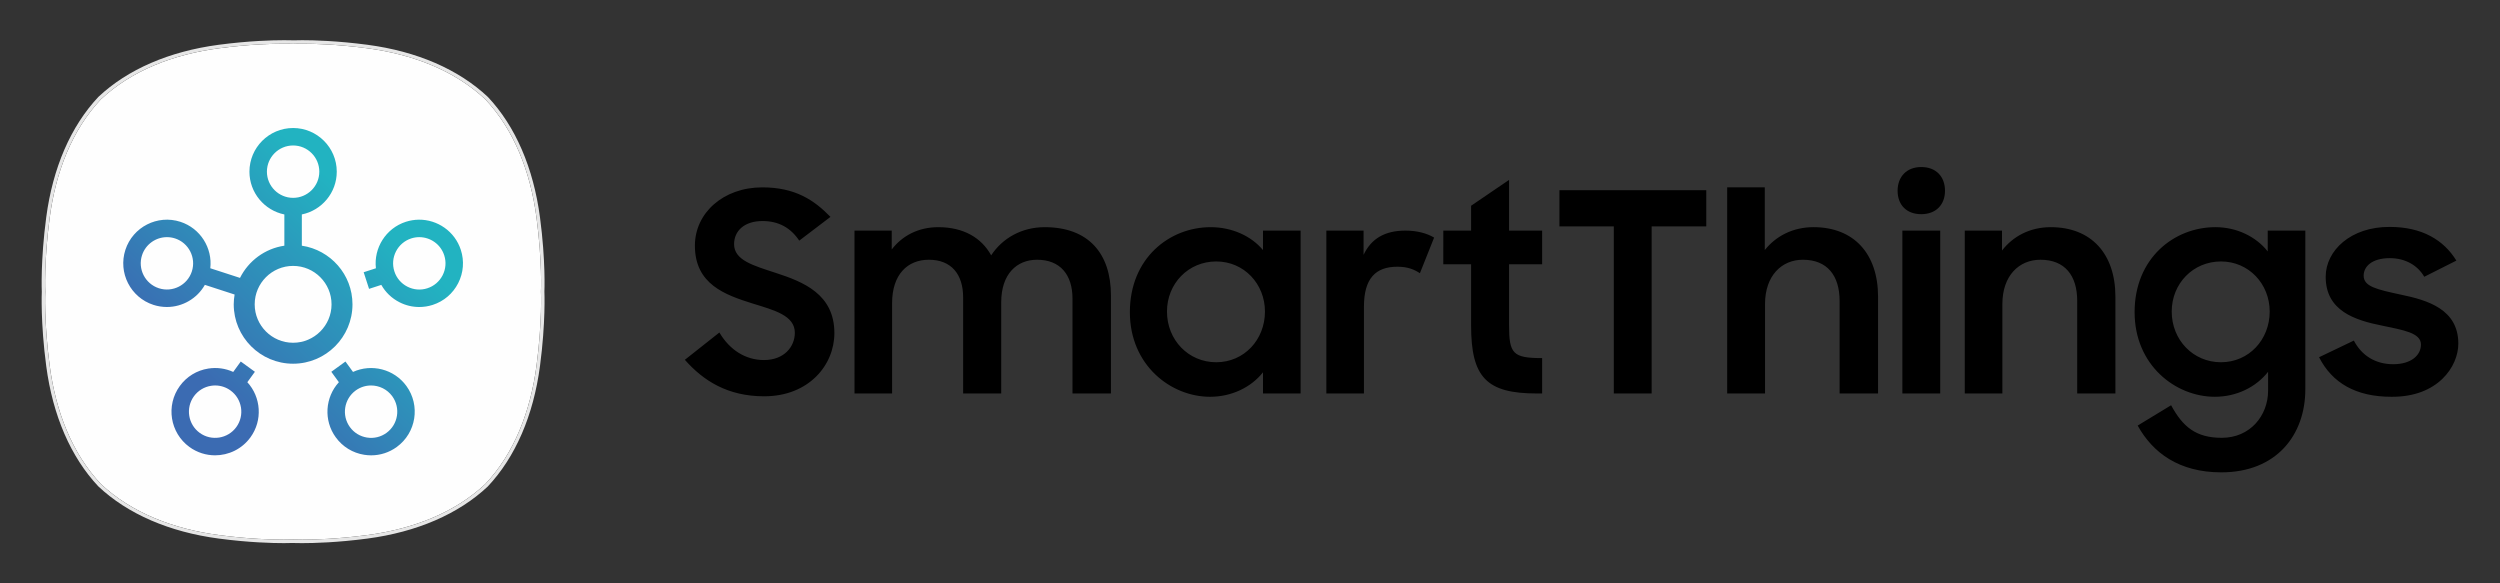
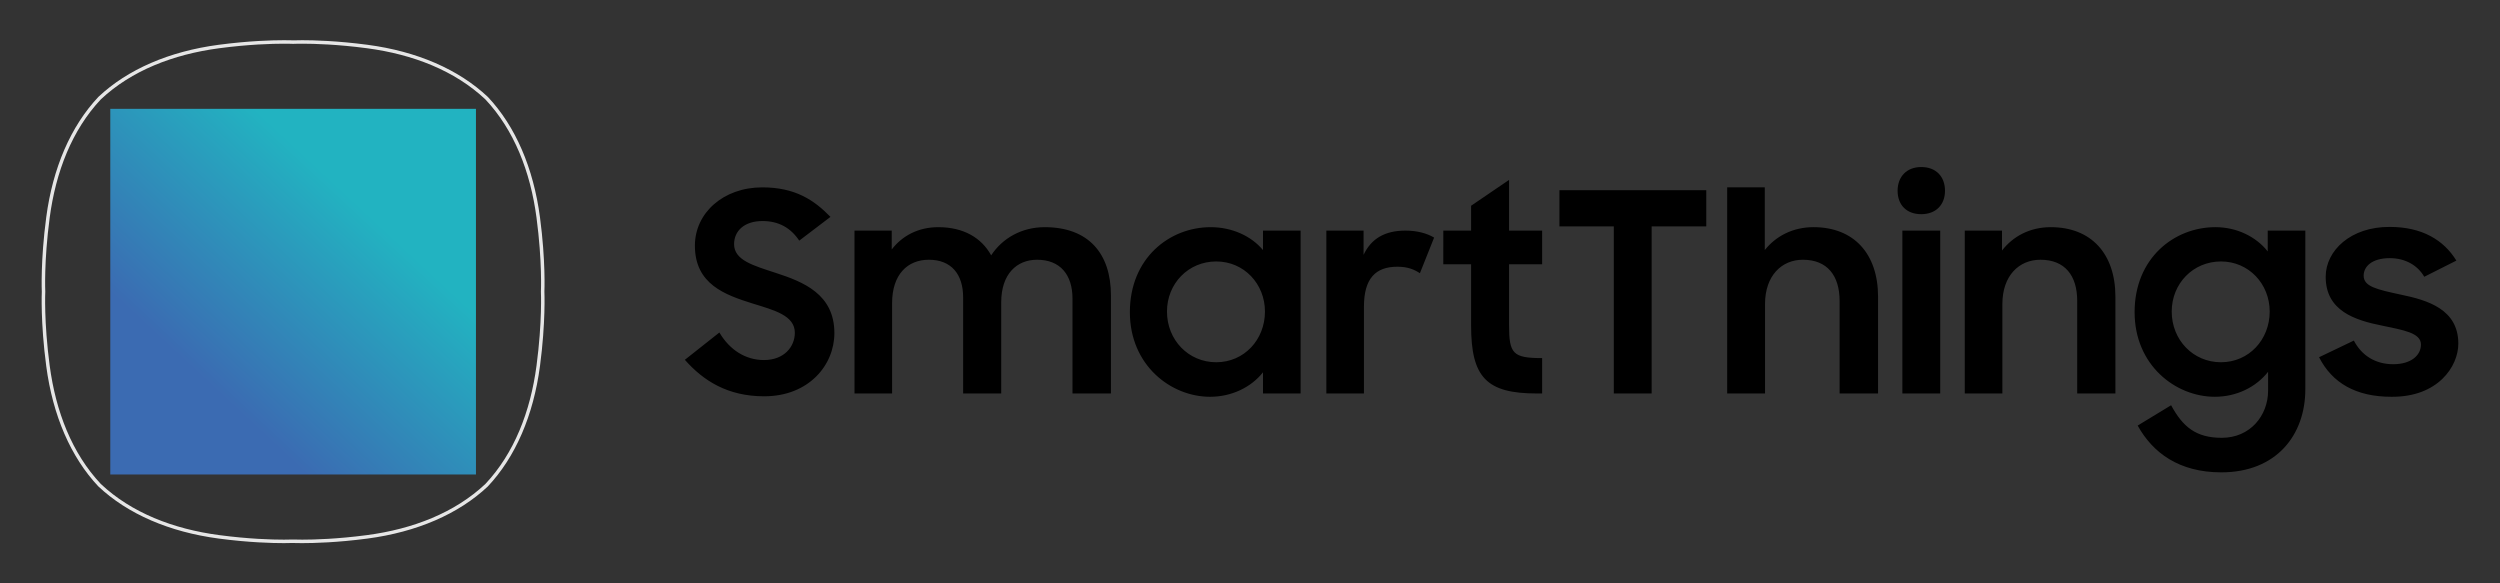
<svg xmlns="http://www.w3.org/2000/svg" width="600" height="140">
  <rect width="100%" height="100%" fill="#333333" stroke="none" />
  <defs>
    <linearGradient id="a" x1="53.226" x2="58.578" y1="94.363" y2="88.604" gradientTransform="matrix(7.11 0 0 7.11 -327.77 -578.31)" gradientUnits="userSpaceOnUse">
      <stop stop-color="#3b6bb2" offset="0" />
      <stop stop-color="#22b3c1" offset="1" />
    </linearGradient>
  </defs>
  <path d="m26.47 26.12h87.757v87.757h-87.757z" fill="url(#a)" />
-   <path d="m68.14 10.49c-2.899 0-8.46 0.156-15.538 1.091-11.051 1.465-21.068 5.378-28.404 12.275-6.897 7.336-10.807 17.351-12.271 28.404-1.402 10.554-1.058 17.742-1.058 17.742s-0.344 7.185 1.058 17.742c1.465 11.051 5.374 21.07 12.271 28.404 7.336 6.897 17.353 10.81 28.404 12.275 7.071 0.938 12.626 1.091 15.53 1.091 1.427 0 2.212-0.036 2.212-0.036s0.786 0.036 2.215 0.036c2.899 0 8.46-0.153 15.53-1.091 11.053-1.465 21.067-5.378 28.401-12.275 6.897-7.334 10.813-17.353 12.275-28.404 1.399-10.557 1.054-17.742 1.054-17.742s0.345-7.188-1.054-17.742c-1.462-11.053-5.378-21.068-12.275-28.404-7.334-6.897-17.347-10.81-28.401-12.275-7.078-0.935-12.642-1.091-15.541-1.091-1.422 0-2.204 0.036-2.204 0.036s-0.782-0.036-2.204-0.036zm2.204 20.233c5.779 0 10.478 4.7 10.478 10.478 0 5.061-3.605 9.292-8.381 10.265v7.499c6.865 1.018 12.154 6.93 12.154 14.075 0 7.858-6.394 14.252-14.252 14.252s-14.248-6.394-14.248-14.252c0-0.805 0.082-1.588 0.209-2.355l-7.135-2.318c-1.869 3.296-5.383 5.313-9.115 5.313-1.071 0-2.162-0.162-3.233-0.51-5.495-1.783-8.513-7.71-6.727-13.208 1.786-5.493 7.712-8.511 13.205-6.727 4.813 1.565 7.724 6.304 7.172 11.147l7.131 2.315c2.039-4.078 5.971-7.038 10.644-7.73v-7.499c-4.773-0.973-8.381-5.204-8.381-10.265 0-5.779 4.7-10.478 10.478-10.478zm4e-3 4.192c-3.469 0-6.29 2.82-6.29 6.286 0 3.469 2.821 6.283 6.29 6.283s6.286-2.814 6.286-6.283c0-3.466-2.818-6.286-6.286-6.286zm30.149 17.808c4.466-0.05 8.649 2.779 10.1 7.242 0.865 2.661 0.64 5.502-0.632 7.995-1.272 2.493-3.435 4.345-6.099 5.21-1.066 0.346-2.162 0.514-3.248 0.514-1.633 0-3.255-0.384-4.747-1.146-1.859-0.948-3.359-2.393-4.357-4.166l-2.939 0.955-1.293-3.99 2.936-0.952c-0.552-4.843 2.361-9.586 7.172-11.151 1.031-0.334 2.078-0.499 3.108-0.51zm-60.427 4.192c-2.651 0-5.122 1.69-5.985 4.346-1.071 3.296 0.737 6.847 4.038 7.918 3.298 1.069 6.85-0.737 7.921-4.038 1.071-3.293-0.74-6.85-4.038-7.921-0.642-0.21-1.297-0.305-1.936-0.305zm60.556 0c-0.642 0-1.298 0.1-1.94 0.309-3.293 1.071-5.108 4.622-4.034 7.918 0.517 1.598 1.626 2.897 3.123 3.659 1.497 0.763 3.201 0.901 4.798 0.383v-4e-3c1.595-0.514 2.897-1.628 3.659-3.123 0.762-1.497 0.898-3.2 0.378-4.795-0.863-2.656-3.334-4.346-5.985-4.346zm-30.282 6.904c-5.084 0-9.218 4.139-9.218 9.226 0 5.082 4.134 9.218 9.218 9.218 5.087 0 9.226-4.137 9.226-9.218 0-5.087-4.139-9.226-9.226-9.226zm-12.558 22.948 3.388 2.462-1.815 2.498c3.293 3.594 3.722 9.141 0.75 13.234-2.047 2.819-5.251 4.317-8.494 4.317-2.137 0-4.291-0.652-6.147-1.999-4.673-3.399-5.708-9.962-2.315-14.637 1.645-2.265 4.072-3.752 6.841-4.188 2.054-0.326 4.119-0.036 5.978 0.812zm25.123 0 1.811 2.498c4.439-2.022 9.844-0.717 12.819 3.377 3.396 4.678 2.353 11.241-2.322 14.637-1.806 1.314-3.94 2.002-6.132 2.002-0.552 0-1.108-0.043-1.664-0.129-2.764-0.437-5.195-1.925-6.837-4.192-2.975-4.091-2.545-9.636 0.746-13.23l-1.815-2.498zm-31.266 5.746c-0.331 0-0.662 0.028-0.996 0.081-1.658 0.261-3.119 1.156-4.108 2.513-2.034 2.807-1.412 6.743 1.393 8.785 2.804 2.034 6.746 1.412 8.785-1.392 2.037-2.807 1.409-6.746-1.393-8.785-1.086-0.79-2.367-1.201-3.681-1.201zm37.409 4e-3c-1.282 0-2.571 0.39-3.685 1.198-2.802 2.039-3.428 5.981-1.389 8.785 0.988 1.359 2.442 2.25 4.1 2.513 1.66 0.263 3.324-0.135 4.681-1.121 2.804-2.037 3.423-5.978 1.389-8.785-1.232-1.693-3.15-2.59-5.096-2.59z" fill="#fefefe" />
  <path d="m72.55 9.65c-1.382 0-2.167 0.035-2.24 0.038-0.003-0.003-0.788-0.038-2.17-0.038-2.747 0-8.43 0.143-15.649 1.099-11.864 1.573-21.846 5.892-28.867 12.493-6.642 7.061-10.961 17.043-12.531 28.907-1.395 10.507-1.066 17.821-1.063 17.893-0.003 0-0.331 7.309 1.063 17.813 1.57 11.864 5.889 21.846 12.493 28.867 7.056 6.639 17.041 10.958 28.904 12.533 7.214 0.956 12.895 1.096 15.641 1.096 1.385 0 2.175-0.033 2.247-0.038 0.003 5e-3 0.793 0.038 2.177 0.038 2.744 0 8.425-0.14 15.641-1.096 11.864-1.575 21.849-5.894 28.867-12.496 6.639-7.056 10.961-17.041 12.531-28.904 1.395-10.509 1.063-17.821 1.061-17.893 3e-3 0 0.334-7.311-1.061-17.813-1.57-11.864-5.889-21.846-12.493-28.869-7.058-6.639-17.041-10.958-28.904-12.531-7.221-0.956-12.905-1.099-15.649-1.099m0 0.838c2.9 0 8.46 0.156 15.538 1.091 11.054 1.465 21.069 5.378 28.403 12.275 6.898 7.337 10.813 17.352 12.275 28.405 1.4 10.555 1.053 17.743 1.053 17.743s0.346 7.186-1.053 17.743c-1.462 11.051-5.378 21.069-12.275 28.403v3e-3c-7.334 6.898-17.349 10.808-28.403 12.273-7.071 0.938-12.631 1.091-15.531 1.091-1.43 0-2.212-0.035-2.212-0.035s-0.785 0.035-2.212 0.035c-2.905 0-8.463-0.153-15.533-1.091-11.051-1.465-21.066-5.375-28.403-12.273v-3e-3c-6.898-7.334-10.808-17.352-12.273-28.403-1.402-10.557-1.056-17.743-1.056-17.743s-0.346-7.189 1.056-17.743c1.465-11.054 5.375-21.069 12.273-28.405 7.337-6.898 17.352-10.81 28.403-12.275 7.078-0.936 12.641-1.091 15.541-1.091 1.422 0 2.205 0.038 2.205 0.038s0.783-0.038 2.205-0.038" fill="#e6e6e6" stroke-width="2.508" />
  <path d="m183.41 95.11c10.7 0 16.842-7.495 16.842-15.167 0-9.376-7.494-12.316-14.108-14.461-5.261-1.734-9.964-2.998-9.964-6.878 0-3.145 2.412-5.555 6.819-5.555 3.881 0 6.761 1.617 8.819 4.703l7.494-5.702c-3.939-4.056-8.493-7.084-16.371-7.084-9.347 0-16.166 6.143-16.166 13.991 0 9.288 7.289 11.816 13.815 13.873 5.231 1.617 10.169 2.88 10.169 7.025 0 3.41-2.615 6.555-7.406 6.555-4.409 0-8.23-2.41-10.7-6.613l-8.288 6.555c4.409 4.997 10.23 8.759 19.046 8.759zm21.671-0.676h9.022v-21.662c0-6.937 3.734-10.434 8.819-10.434 5.408 0 8.23 3.498 8.23 9.024v23.073h9.14v-21.868c0-6.819 3.734-10.229 8.612-10.229 5.557 0 8.495 3.615 8.495 9.318v22.779h9.229v-23.514c0-10.111-5.408-16.401-15.901-16.401-5.555 0-10.169 2.675-12.844 6.76-2.321-4.203-6.614-6.76-12.698-6.76-4.819 0-8.67 2.087-11.168 5.349v-4.527h-8.935zm85.341 0.794c5.143 0 9.846-2.263 12.698-5.879v5.085h9.024v-39.092h-9.024v4.673c-2.793-3.351-7.408-5.496-12.551-5.496-9.906 0-19.4 7.436-19.4 20.398 0 12.756 9.848 20.31 19.253 20.31zm1.469-8.289c-6.672 0-11.815-5.349-11.815-12.169 0-6.731 5.143-12.022 11.815-12.022 6.702 0 11.699 5.408 11.699 12.022 0 6.76-4.996 12.169-11.699 12.169zm26.432 7.495h9.024v-20.839c0-6.76 2.792-9.582 8.023-9.582 2.528 0 4.058 0.676 5.408 1.558l3.41-8.553c-1.734-1.029-4.086-1.675-6.877-1.675-4.968 0-8.23 1.94-10.053 5.82v-5.82h-8.935zm28.07-31.009h6.672v14.696c0 12.433 3.674 16.313 15.783 16.313h1.264v-8.494c-7.024 0-7.936-1.058-7.936-7.877v-14.637h7.936v-8.083h-7.936v-12.168l-9.11 6.202v5.967h-6.672zm40.922 31.009h9.082v-40.091h13.108v-8.7h-35.241v8.7h13.051zm27.209 0h9.084v-21.457c0-6.819 3.997-10.64 9.082-10.64 5.879 0 8.817 3.821 8.817 9.905v22.191h9.229v-23.191c0-10.434-5.878-16.724-15.489-16.724-4.968 0-9.024 2.146-11.699 5.496v-15.049h-9.024zm42.047 0h9.082v-39.092h-9.082zm-1.146-48.645c0 3.321 2.086 5.614 5.671 5.614 3.557 0 5.704-2.293 5.704-5.614 0-3.41-2.146-5.702-5.704-5.702-3.467 0-5.671 2.293-5.671 5.702zm16.121 48.645h9.024v-21.457c0-6.819 3.997-10.64 9.14-10.64 5.878 0 8.819 3.821 8.819 9.847v22.25h9.171v-23.191c0-10.434-5.878-16.724-15.519-16.724-4.998 0-9.082 2.204-11.699 5.614v-4.791h-8.935zm72.798-0.676c0 5.967-4.291 11.316-11.11 11.316-6.202 0-9.347-2.616-12.169-7.818l-8.023 4.879c3.614 6.525 9.904 11.228 20.073 11.228 13.228 0 20.164-8.965 20.164-19.928v-38.093h-9.024v4.997c-2.792-3.527-7.406-5.82-12.551-5.82-9.904 0-19.398 7.436-19.398 20.398 0 12.756 9.846 20.31 19.251 20.31 5.233 0 9.906-2.322 12.786-5.996zm-11.315-6.819c-6.672 0-11.817-5.349-11.817-12.169 0-6.731 5.145-12.022 11.817-12.022 6.7 0 11.697 5.408 11.697 12.022 0 6.76-4.996 12.169-11.697 12.169zm40.92 8.289c11.17 0.088 16.05-7.289 16.05-12.756 0-8.23-7.349-10.434-13.785-11.757-5.82-1.264-8.935-1.94-8.935-4.556 0-2.204 1.998-4.203 6.26-4.203 3.762 0 6.7 1.734 8.288 4.468l7.701-3.88c-3.029-4.938-8.23-8.083-15.99-8.083-9.347-0.057-15.373 5.673-15.373 11.963 0 8.171 6.966 10.434 13.697 11.757 4.821 1.029 9.171 1.675 9.171 4.497 0 2.528-2.263 4.732-6.672 4.732-4.232 0-7.553-2.058-9.434-5.673l-8.348 3.997c3.145 6.172 8.819 9.494 17.37 9.494z" />
</svg>